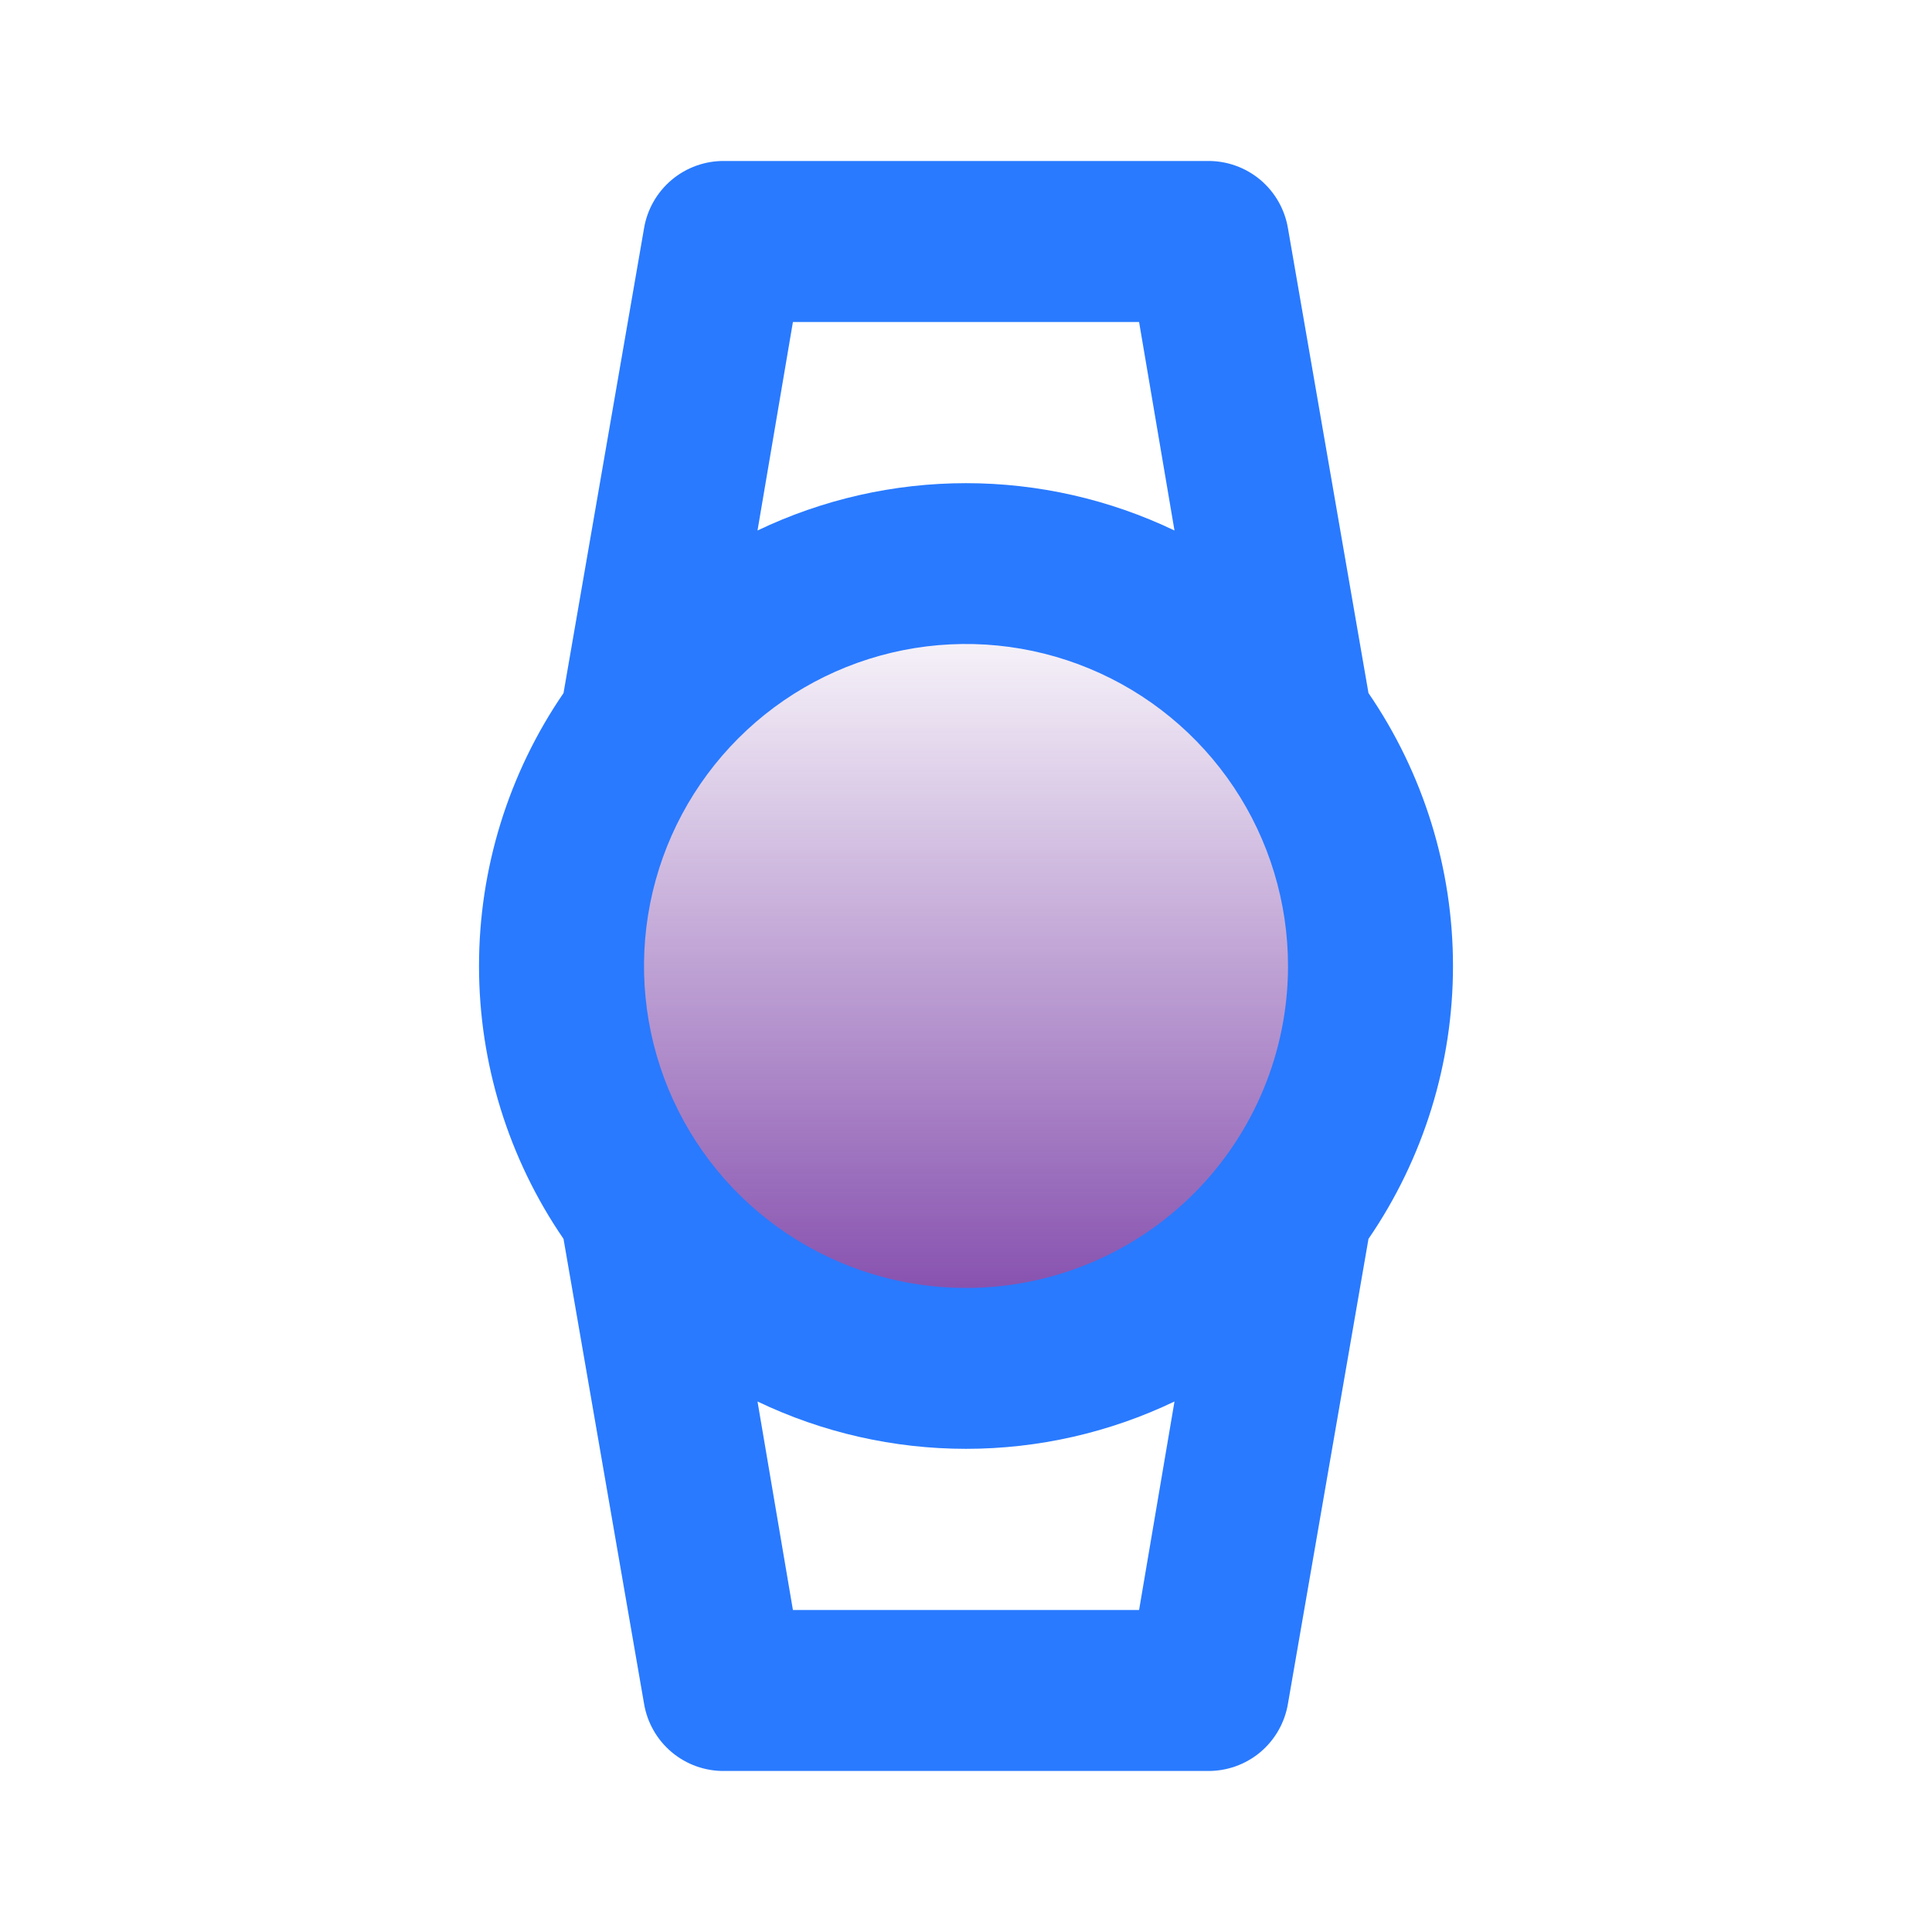
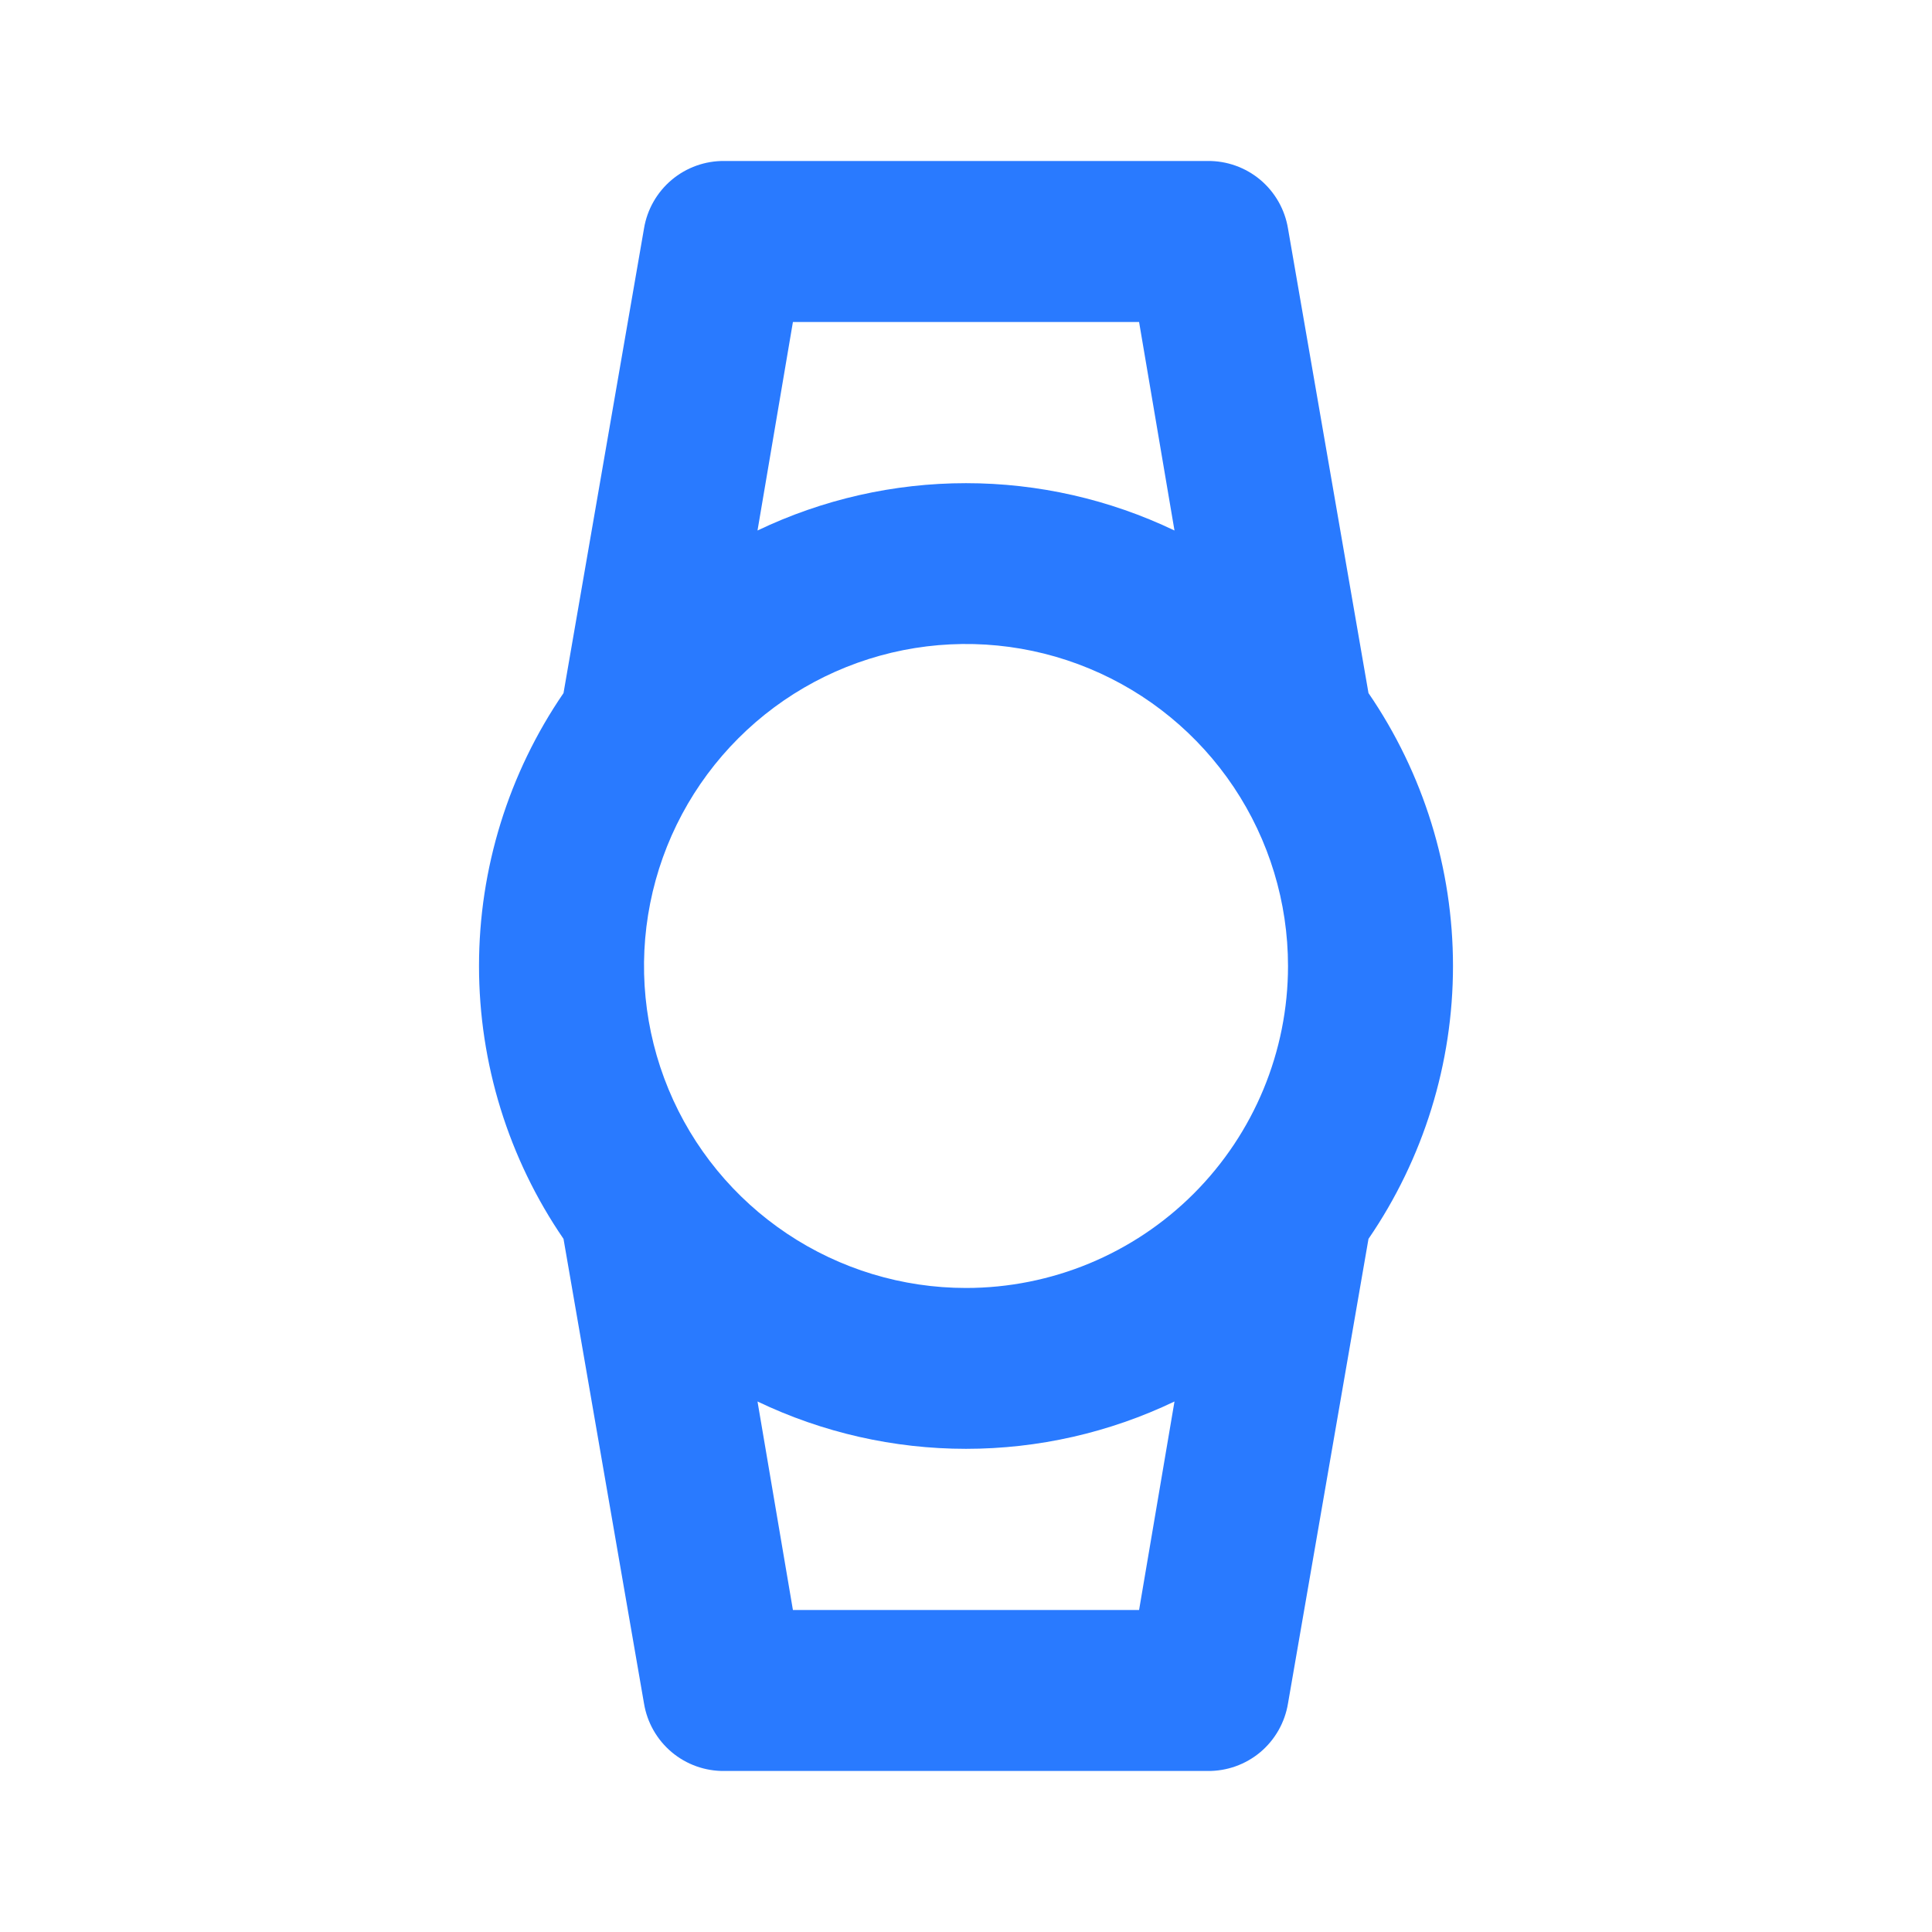
<svg xmlns="http://www.w3.org/2000/svg" width="46" height="46" viewBox="0 0 46 46" fill="none">
  <g id="u:watch-alt">
-     <circle id="Ellipse 21" cx="23" cy="23" r="9" fill="url(#paint0_linear_544_3662)" />
    <path id="Vector" d="M32.583 16.502L30.667 5.443C30.593 4.99 30.359 4.578 30.008 4.282C29.656 3.987 29.209 3.827 28.75 3.833H17.25C16.791 3.827 16.344 3.987 15.993 4.282C15.641 4.578 15.407 4.99 15.333 5.443L13.417 16.502C12.106 18.416 11.405 20.681 11.405 23C11.405 25.319 12.106 27.584 13.417 29.497L15.333 40.556C15.407 41.01 15.641 41.422 15.993 41.718C16.344 42.013 16.791 42.172 17.25 42.166H28.75C29.209 42.172 29.656 42.013 30.008 41.718C30.359 41.422 30.593 41.01 30.667 40.556L32.583 29.497C33.894 27.584 34.595 25.319 34.595 23C34.595 20.681 33.894 18.416 32.583 16.502ZM18.879 7.667H27.121L27.964 12.631C26.414 11.889 24.718 11.504 23 11.504C21.282 11.504 19.586 11.889 18.036 12.631L18.879 7.667ZM27.121 38.333H18.879L18.036 33.369C19.586 34.111 21.282 34.496 23 34.496C24.718 34.496 26.414 34.111 27.964 33.369L27.121 38.333ZM23 30.666C21.484 30.666 20.002 30.217 18.741 29.374C17.48 28.532 16.497 27.335 15.917 25.934C15.337 24.533 15.185 22.991 15.481 21.504C15.777 20.017 16.507 18.651 17.579 17.579C18.651 16.506 20.017 15.776 21.504 15.48C22.992 15.185 24.533 15.336 25.934 15.917C27.335 16.497 28.532 17.48 29.375 18.741C30.217 20.001 30.667 21.483 30.667 23C30.667 25.033 29.859 26.983 28.421 28.421C26.983 29.859 25.033 30.666 23 30.666Z" fill="#297AFF" />
  </g>
  <defs>
    <linearGradient id="paint0_linear_544_3662" x1="27.5" y1="14" x2="27.5" y2="34" gradientUnits="userSpaceOnUse">
      <stop stop-color="#7030A0" stop-opacity="0" />
      <stop offset="1" stop-color="#7030A0" />
    </linearGradient>
  </defs>
</svg>